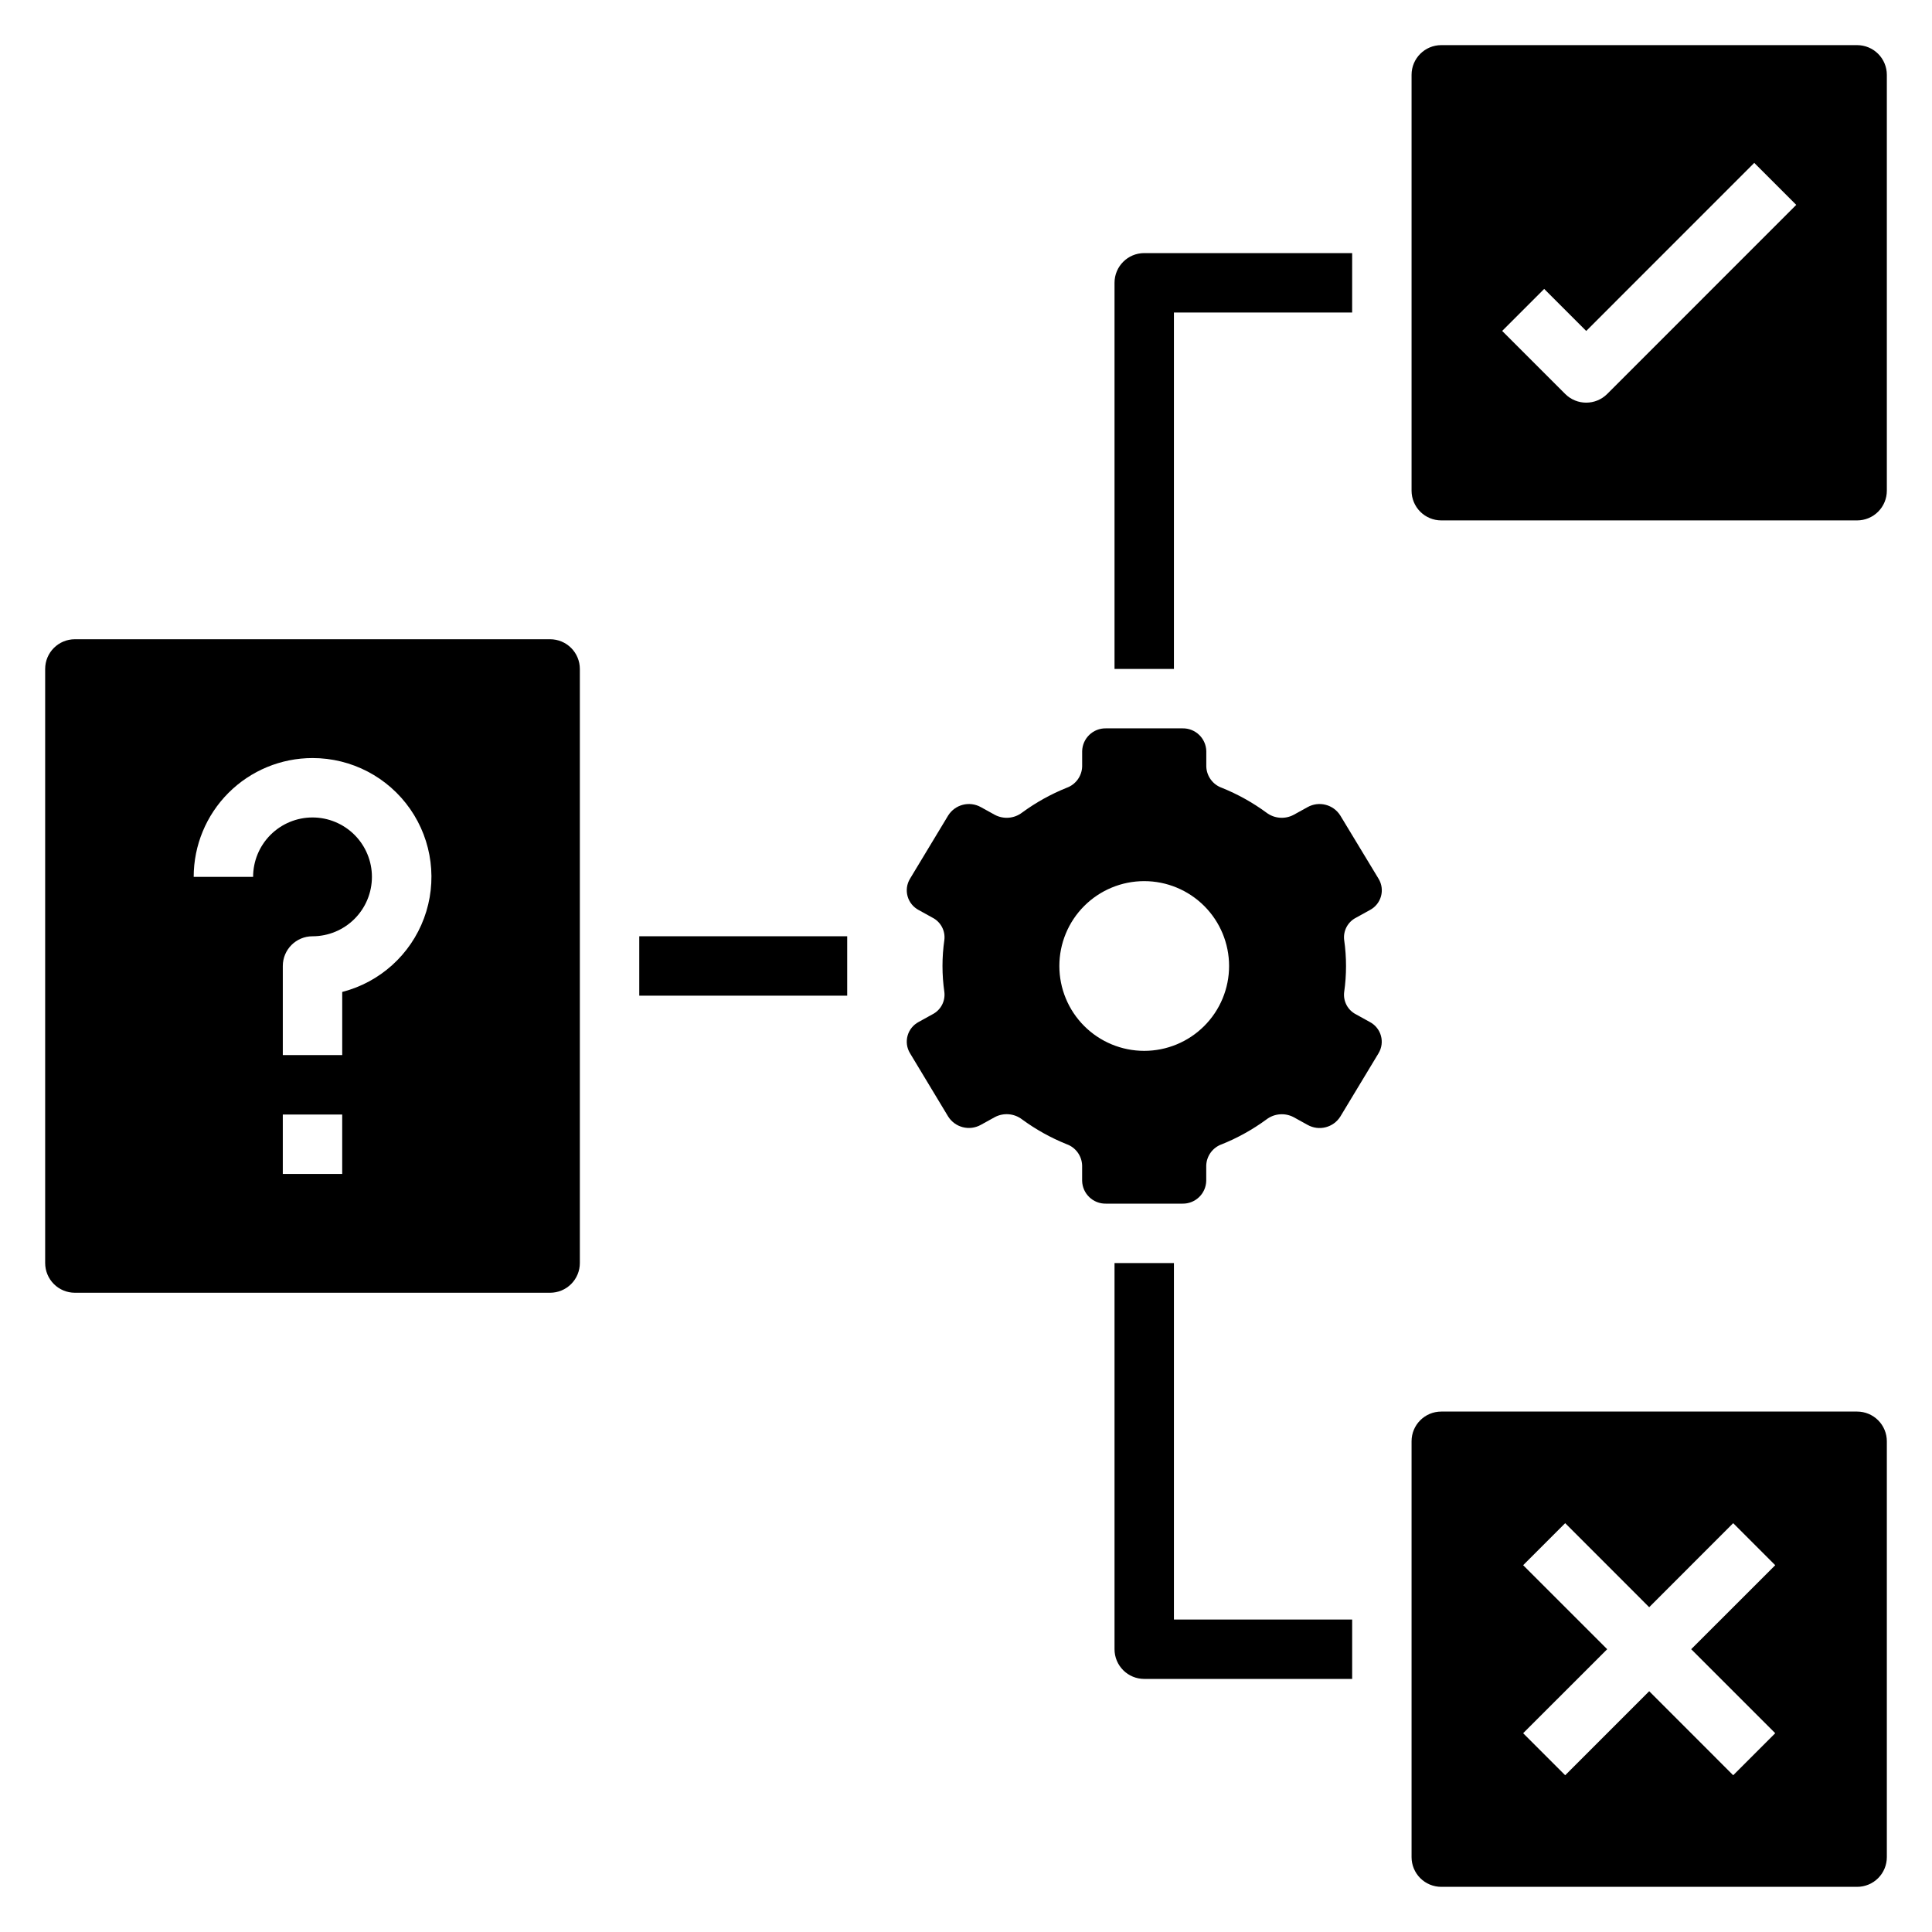
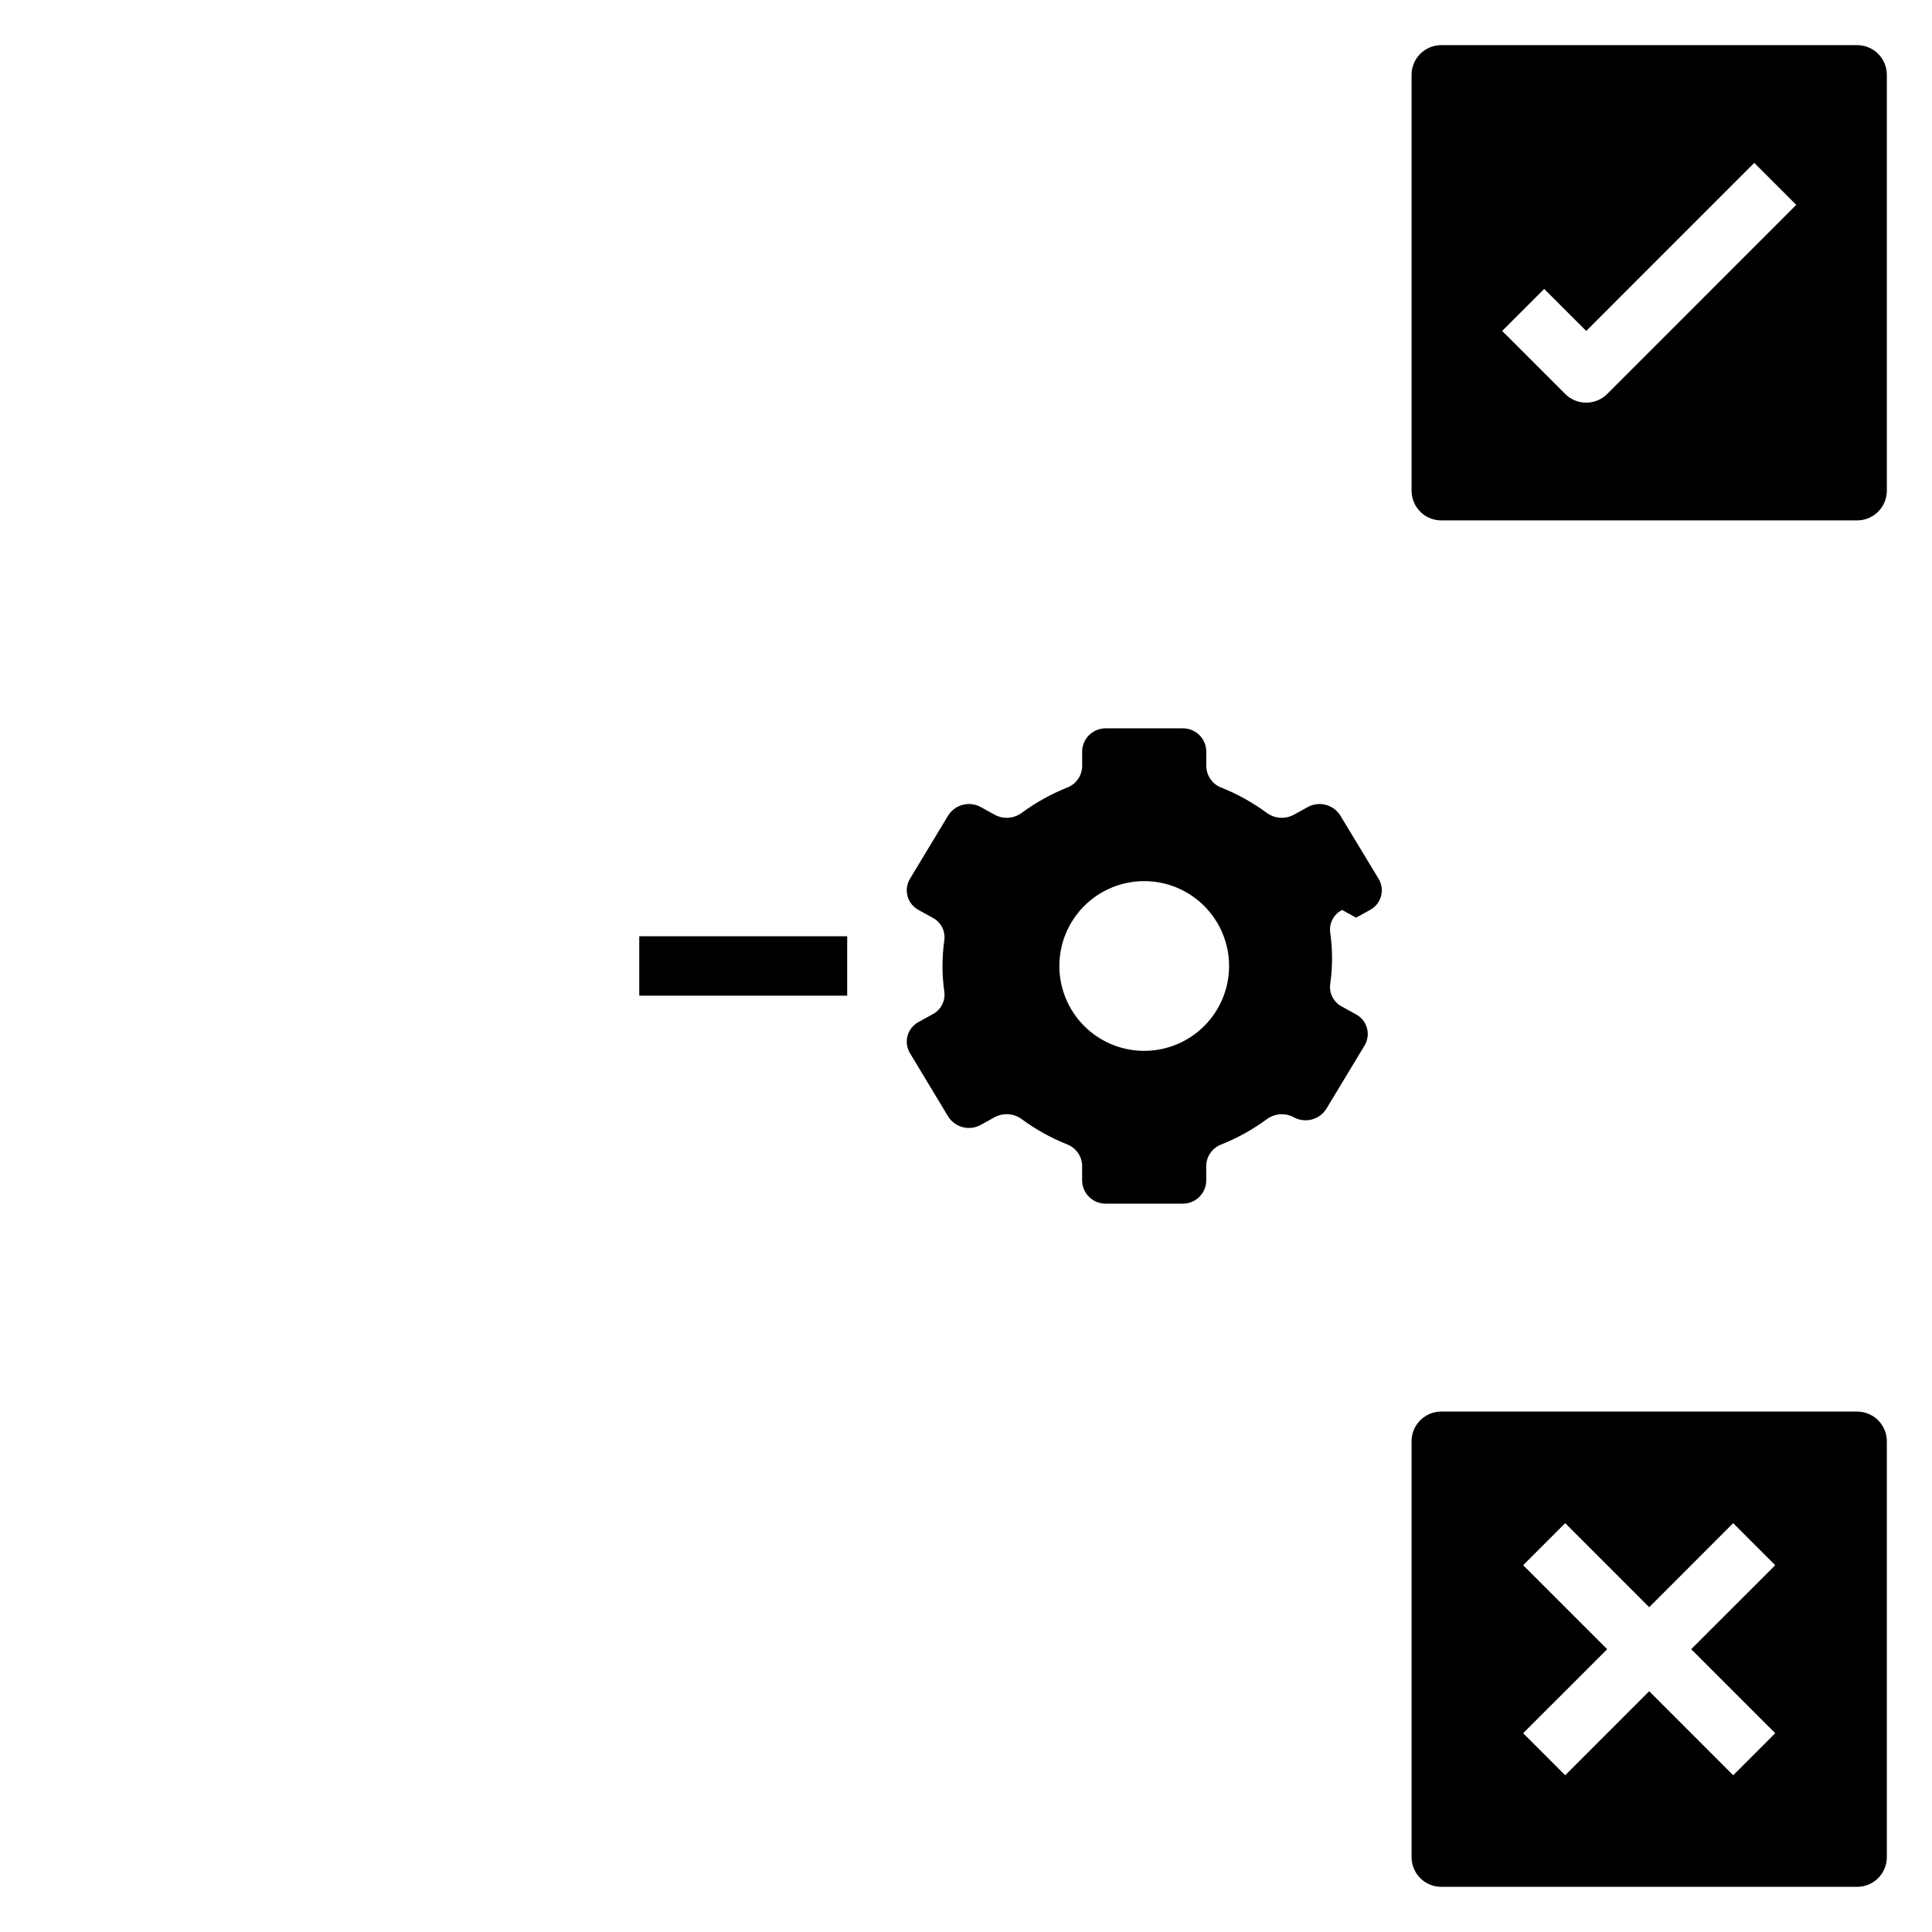
<svg xmlns="http://www.w3.org/2000/svg" fill="#000000" width="800px" height="800px" version="1.1" viewBox="144 144 512 512">
  <g>
-     <path d="m503.38 387.19 3.66-2.023c1.434-0.758 2.496-2.07 2.934-3.633 0.438-1.559 0.215-3.234-0.621-4.625l-10.168-16.801c-1.84-2.922-5.644-3.891-8.66-2.211l-3.707 2.047c-2.312 1.223-5.125 0.992-7.203-0.59-3.648-2.676-7.613-4.883-11.809-6.574-2.41-0.855-4.051-3.102-4.125-5.66v-4.055c-0.078-3.402-2.894-6.106-6.297-6.043h-20.305c-3.402-0.062-6.219 2.641-6.297 6.043v4.055c-0.074 2.559-1.715 4.805-4.125 5.66-4.195 1.691-8.16 3.898-11.809 6.574-2.078 1.582-4.891 1.812-7.203 0.59l-3.707-2.047c-3.016-1.68-6.82-0.711-8.66 2.211l-10.141 16.801h0.004c-0.836 1.391-1.059 3.066-0.621 4.625 0.438 1.562 1.5 2.875 2.934 3.633l3.66 2.023c2.18 1.109 3.438 3.461 3.152 5.887-0.664 4.59-0.664 9.25 0 13.84 0.285 2.43-0.973 4.777-3.152 5.887l-3.66 2.023c-1.434 0.758-2.496 2.07-2.934 3.633s-0.215 3.234 0.621 4.625l10.129 16.801c1.84 2.922 5.644 3.894 8.66 2.211l3.707-2.047c2.312-1.223 5.125-0.992 7.203 0.59 3.648 2.676 7.613 4.883 11.809 6.574 2.41 0.855 4.051 3.102 4.125 5.66v4.055c0.078 3.406 2.894 6.106 6.297 6.047h20.297c3.402 0.059 6.219-2.641 6.297-6.047v-4.055c0.086-2.559 1.738-4.801 4.156-5.644 4.195-1.691 8.16-3.898 11.809-6.574 2.078-1.582 4.891-1.812 7.203-0.59l3.707 2.047c3.016 1.684 6.82 0.711 8.66-2.211l10.141-16.801h-0.004c0.836-1.391 1.059-3.062 0.621-4.625s-1.5-2.875-2.934-3.633l-3.66-2.023c-2.18-1.109-3.438-3.457-3.148-5.887 0.66-4.59 0.66-9.25 0-13.84-0.293-2.438 0.973-4.797 3.164-5.902zm-56.152 35.297c-5.965 0-11.684-2.367-15.902-6.586s-6.586-9.938-6.586-15.902 2.367-11.688 6.586-15.906c4.219-4.215 9.938-6.586 15.902-6.586 5.965 0 11.684 2.371 15.902 6.586 4.219 4.219 6.59 9.941 6.59 15.906s-2.371 11.684-6.59 15.902-9.938 6.586-15.902 6.586z" />
-     <path d="m163.84 486.59h125.95c2.09 0 4.09-0.828 5.566-2.305 1.477-1.477 2.309-3.481 2.309-5.566v-157.44c0-2.086-0.832-4.09-2.309-5.566-1.477-1.477-3.477-2.305-5.566-2.305h-125.95c-4.348 0-7.871 3.523-7.871 7.871v157.44c0 2.086 0.832 4.09 2.305 5.566 1.477 1.477 3.481 2.305 5.566 2.305zm70.848-31.488h-15.742v-15.742h15.742zm-7.871-110.21c10.316-0.012 19.98 5.031 25.875 13.496s7.266 19.281 3.676 28.953c-3.59 9.668-11.688 16.965-21.676 19.535v16.734h-15.746v-23.613c0-4.348 3.523-7.875 7.871-7.875 4.176 0 8.18-1.656 11.133-4.609 2.953-2.953 4.613-6.957 4.613-11.133 0-4.176-1.66-8.18-4.613-11.133-2.953-2.953-6.957-4.613-11.133-4.613s-8.18 1.66-11.133 4.613c-2.949 2.953-4.609 6.957-4.609 11.133h-15.746c0-8.352 3.32-16.359 9.223-22.266 5.906-5.906 13.914-9.223 22.266-9.223z" />
+     <path d="m503.38 387.19 3.66-2.023c1.434-0.758 2.496-2.07 2.934-3.633 0.438-1.559 0.215-3.234-0.621-4.625l-10.168-16.801c-1.84-2.922-5.644-3.891-8.66-2.211l-3.707 2.047c-2.312 1.223-5.125 0.992-7.203-0.59-3.648-2.676-7.613-4.883-11.809-6.574-2.41-0.855-4.051-3.102-4.125-5.66v-4.055c-0.078-3.402-2.894-6.106-6.297-6.043h-20.305c-3.402-0.062-6.219 2.641-6.297 6.043v4.055c-0.074 2.559-1.715 4.805-4.125 5.66-4.195 1.691-8.16 3.898-11.809 6.574-2.078 1.582-4.891 1.812-7.203 0.59l-3.707-2.047c-3.016-1.68-6.82-0.711-8.66 2.211l-10.141 16.801h0.004c-0.836 1.391-1.059 3.066-0.621 4.625 0.438 1.562 1.5 2.875 2.934 3.633l3.66 2.023c2.18 1.109 3.438 3.461 3.152 5.887-0.664 4.59-0.664 9.25 0 13.84 0.285 2.43-0.973 4.777-3.152 5.887l-3.66 2.023c-1.434 0.758-2.496 2.07-2.934 3.633s-0.215 3.234 0.621 4.625l10.129 16.801c1.84 2.922 5.644 3.894 8.66 2.211l3.707-2.047c2.312-1.223 5.125-0.992 7.203 0.59 3.648 2.676 7.613 4.883 11.809 6.574 2.41 0.855 4.051 3.102 4.125 5.66v4.055c0.078 3.406 2.894 6.106 6.297 6.047h20.297c3.402 0.059 6.219-2.641 6.297-6.047v-4.055c0.086-2.559 1.738-4.801 4.156-5.644 4.195-1.691 8.16-3.898 11.809-6.574 2.078-1.582 4.891-1.812 7.203-0.59c3.016 1.684 6.82 0.711 8.66-2.211l10.141-16.801h-0.004c0.836-1.391 1.059-3.062 0.621-4.625s-1.5-2.875-2.934-3.633l-3.66-2.023c-2.18-1.109-3.438-3.457-3.148-5.887 0.66-4.59 0.66-9.25 0-13.84-0.293-2.438 0.973-4.797 3.164-5.902zm-56.152 35.297c-5.965 0-11.684-2.367-15.902-6.586s-6.586-9.938-6.586-15.902 2.367-11.688 6.586-15.906c4.219-4.215 9.938-6.586 15.902-6.586 5.965 0 11.684 2.371 15.902 6.586 4.219 4.219 6.59 9.941 6.59 15.906s-2.371 11.684-6.59 15.902-9.938 6.586-15.902 6.586z" />
    <path d="m313.41 392.12h55.105v15.742h-55.105z" />
-     <path d="m439.36 218.94v102.34h15.742v-94.465h47.23l0.004-15.742h-55.105c-4.348 0-7.871 3.523-7.871 7.871z" />
-     <path d="m439.36 478.72v102.34c0 2.09 0.828 4.09 2.305 5.566 1.477 1.477 3.481 2.305 5.566 2.305h55.105v-15.742h-47.234v-94.465z" />
    <path d="m636.16 155.96h-110.21c-4.348 0-7.871 3.523-7.871 7.871v110.21c0 2.086 0.832 4.09 2.305 5.566 1.477 1.477 3.481 2.305 5.566 2.305h110.21c2.086 0 4.09-0.828 5.566-2.305 1.477-1.477 2.305-3.481 2.305-5.566v-110.21c0-2.086-0.828-4.09-2.305-5.566-1.477-1.473-3.481-2.305-5.566-2.305zm-66.234 92.441c-3.074 3.074-8.059 3.074-11.133 0l-16.703-16.703 11.133-11.133 11.141 11.141 44.531-44.539 11.129 11.129z" />
    <path d="m636.16 518.08h-110.21c-4.348 0-7.871 3.523-7.871 7.871v110.21c0 2.086 0.832 4.09 2.305 5.566 1.477 1.477 3.481 2.305 5.566 2.305h110.21c2.086 0 4.09-0.828 5.566-2.305 1.477-1.477 2.305-3.481 2.305-5.566v-110.21c0-2.086-0.828-4.09-2.305-5.566-1.477-1.473-3.481-2.305-5.566-2.305zm-21.703 85.238-11.141 11.141-22.262-22.27-22.262 22.27-11.141-11.141 22.273-22.262-22.27-22.262 11.141-11.141 22.258 22.273 22.262-22.27 11.141 11.141-22.27 22.258z" />
  </g>
</svg>